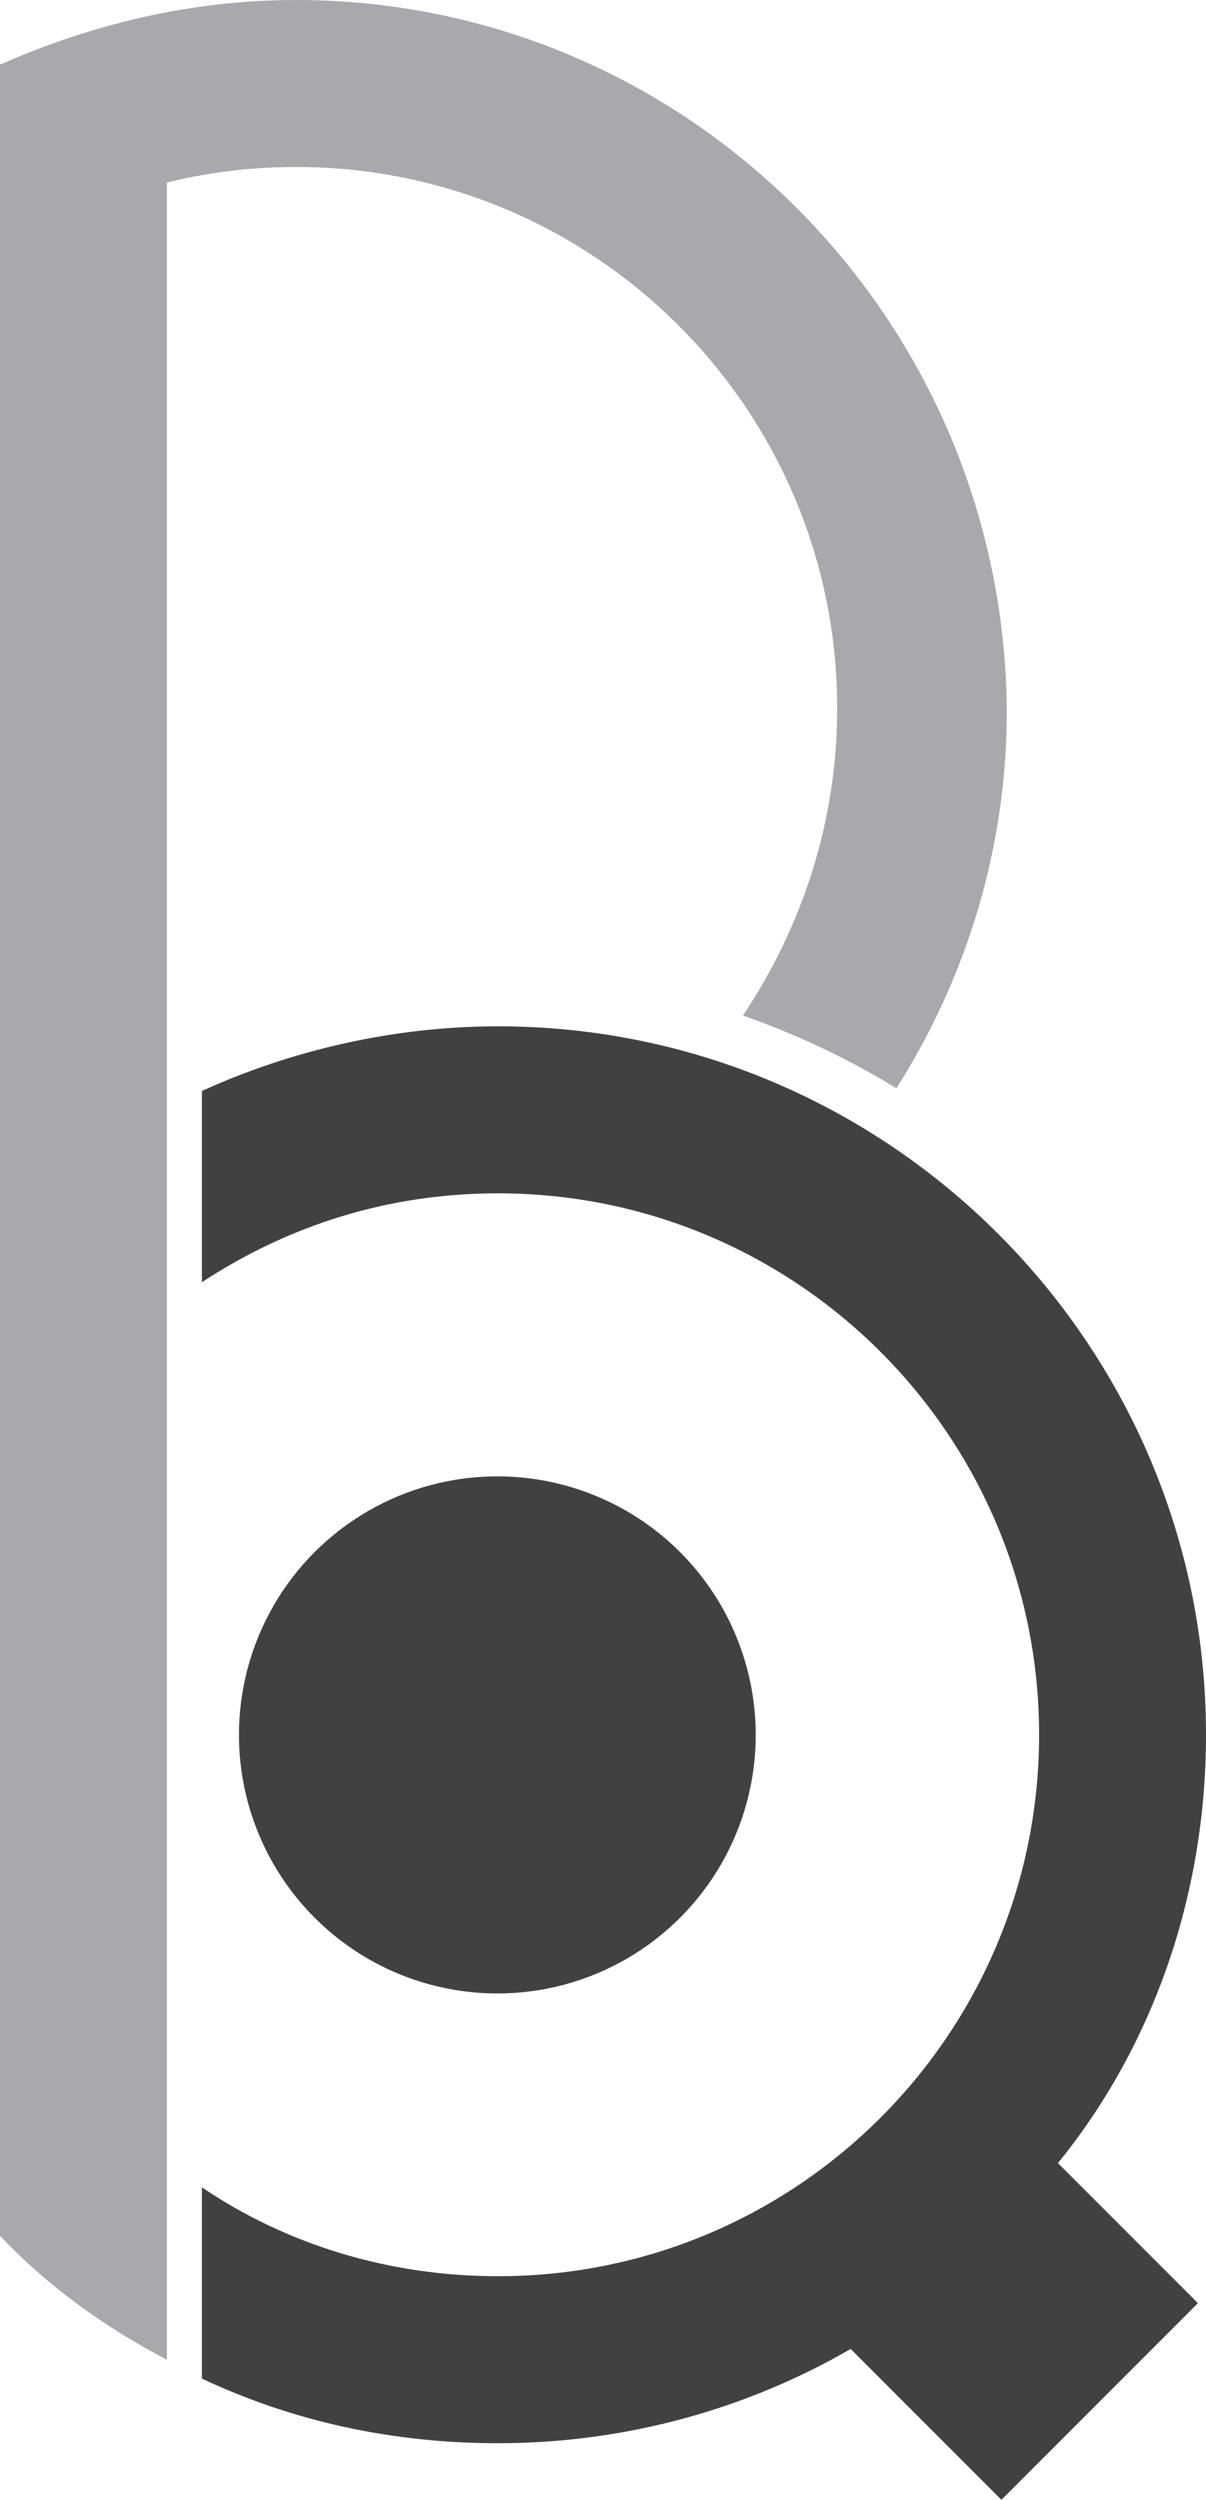
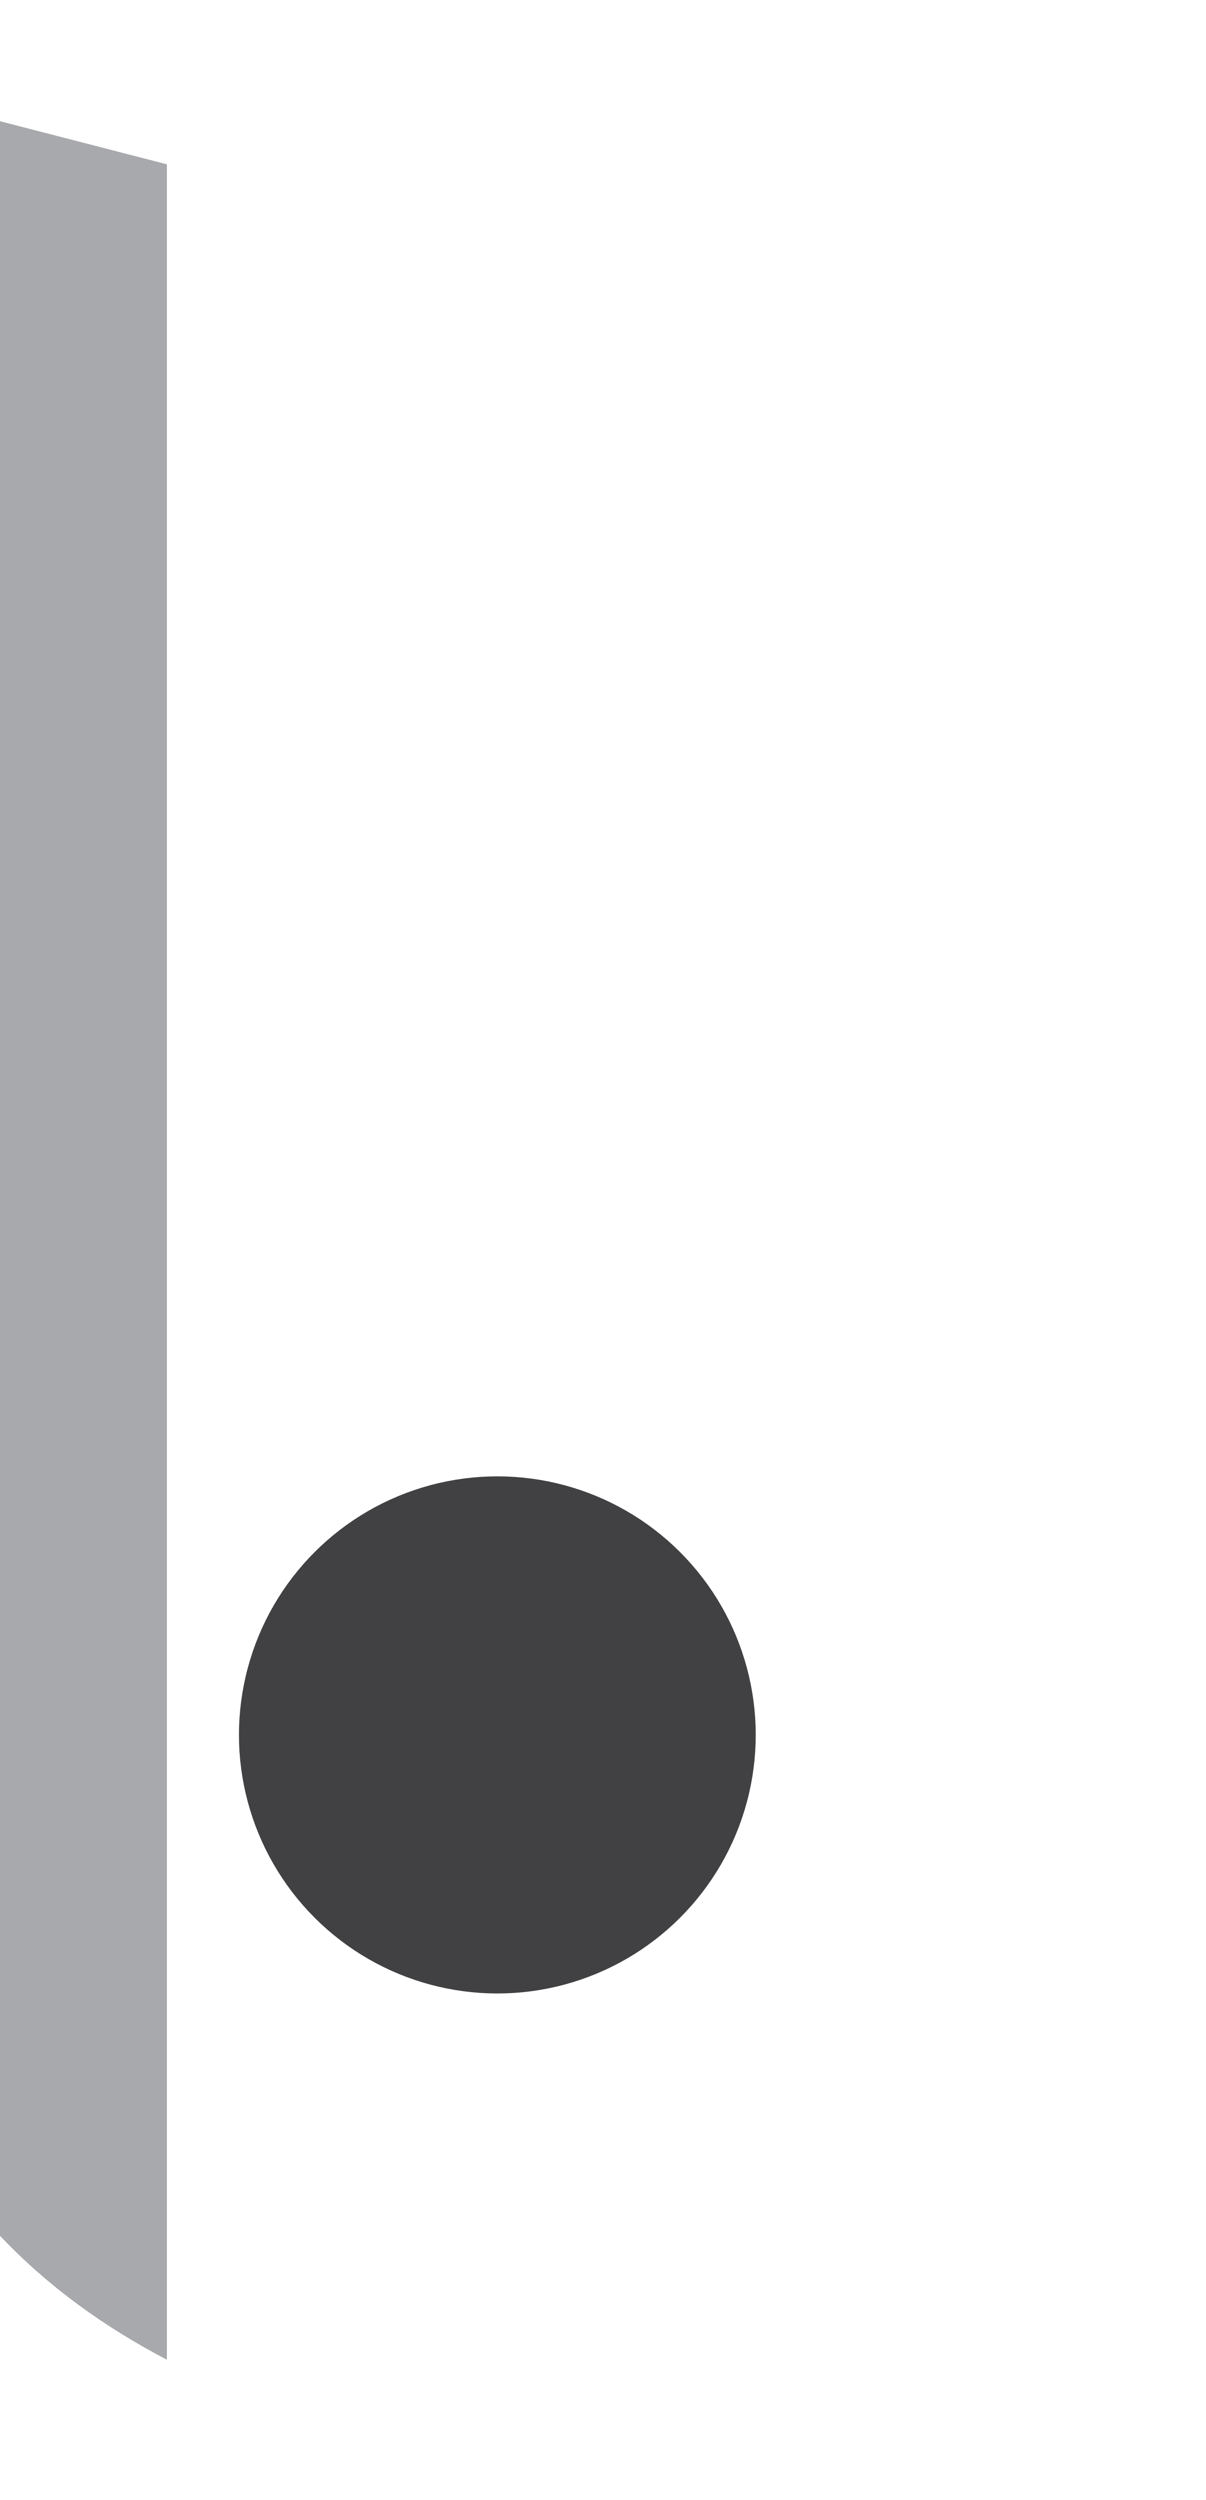
<svg xmlns="http://www.w3.org/2000/svg" version="1.1" id="Layer_1" x="0px" y="0px" viewBox="0 0 44.8 92.8" style="enable-background:new 0 0 44.8 92.8;" xml:space="preserve">
  <style type="text/css">
	.st0{fill:none;}
	.st1{fill:#00ADEE;}
	.st2{fill:#8BC53F;}
	.st3{fill:#EB008B;}
	.st4{fill:#BE1E2D;}
	.st5{fill:#00A551;}
	.st6{fill:url(#SVGID_1_);}
	.st7{fill:url(#SVGID_2_);}
	.st8{fill:url(#SVGID_3_);}
	.st9{fill:url(#SVGID_4_);}
	.st10{fill:url(#SVGID_5_);}
	.st11{fill:url(#SVGID_6_);}
	.st12{fill:url(#SVGID_7_);}
	.st13{fill:url(#SVGID_8_);}
	.st14{fill:url(#SVGID_9_);}
	.st15{fill:url(#SVGID_10_);}
	.st16{fill:url(#SVGID_11_);}
	.st17{fill:url(#SVGID_12_);}
	.st18{fill:url(#SVGID_13_);}
	.st19{fill:url(#SVGID_14_);}
	.st20{fill:url(#SVGID_15_);}
	.st21{fill:url(#SVGID_16_);}
	.st22{fill:url(#SVGID_17_);}
	.st23{fill:url(#SVGID_18_);}
	.st24{fill:url(#SVGID_19_);}
	.st25{fill:url(#SVGID_20_);}
	.st26{fill:url(#SVGID_21_);}
	.st27{fill:url(#SVGID_22_);}
	.st28{fill:url(#SVGID_23_);}
	.st29{fill:url(#SVGID_24_);}
	.st30{fill:url(#SVGID_25_);}
	.st31{fill:url(#SVGID_26_);}
	.st32{fill:url(#SVGID_27_);}
	.st33{fill:#A7A9AC;}
	.st34{fill:#414042;}
</style>
  <g>
    <g>
      <g>
-         <path class="st33" d="M31.1,26.3c0,4.2-1.3,8.1-3.5,11.4c2,0.7,3.9,1.6,5.7,2.7c2.6-4.1,4.1-8.9,4.1-14C37.3,11.8,25.5,0,11,0     C7.1,0,3.4,0.9,0,2.4v7.1c3.2-2.1,6.9-3.3,11-3.3C22.1,6.2,31.1,15.2,31.1,26.3z" />
-       </g>
+         </g>
    </g>
    <g>
      <ellipse transform="matrix(0.707 -0.707 0.707 0.707 -40.135 31.954)" class="st34" cx="18.5" cy="64.4" rx="9.6" ry="9.6" />
-       <path class="st34" d="M44.8,64.4c0-14.5-11.8-26.3-26.3-26.3c-3.9,0-7.7,0.9-11,2.4v7.1c3.2-2.1,6.9-3.3,11-3.3    c11.1,0,20.1,9,20.1,20.1c0,11.1-9,20.1-20.1,20.1c-4.1,0-7.9-1.2-11-3.3v7.1c3.4,1.6,7.1,2.4,11,2.4c4.8,0,9.3-1.3,13.1-3.5    l5.6,5.6l7.3-7.3l-5.2-5.2C42.8,76,44.8,70.4,44.8,64.4z" />
    </g>
    <g>
      <path class="st33" d="M6.2,87.6V6.1L0,4.5v78.5C1.8,84.9,3.9,86.4,6.2,87.6z" />
    </g>
  </g>
</svg>